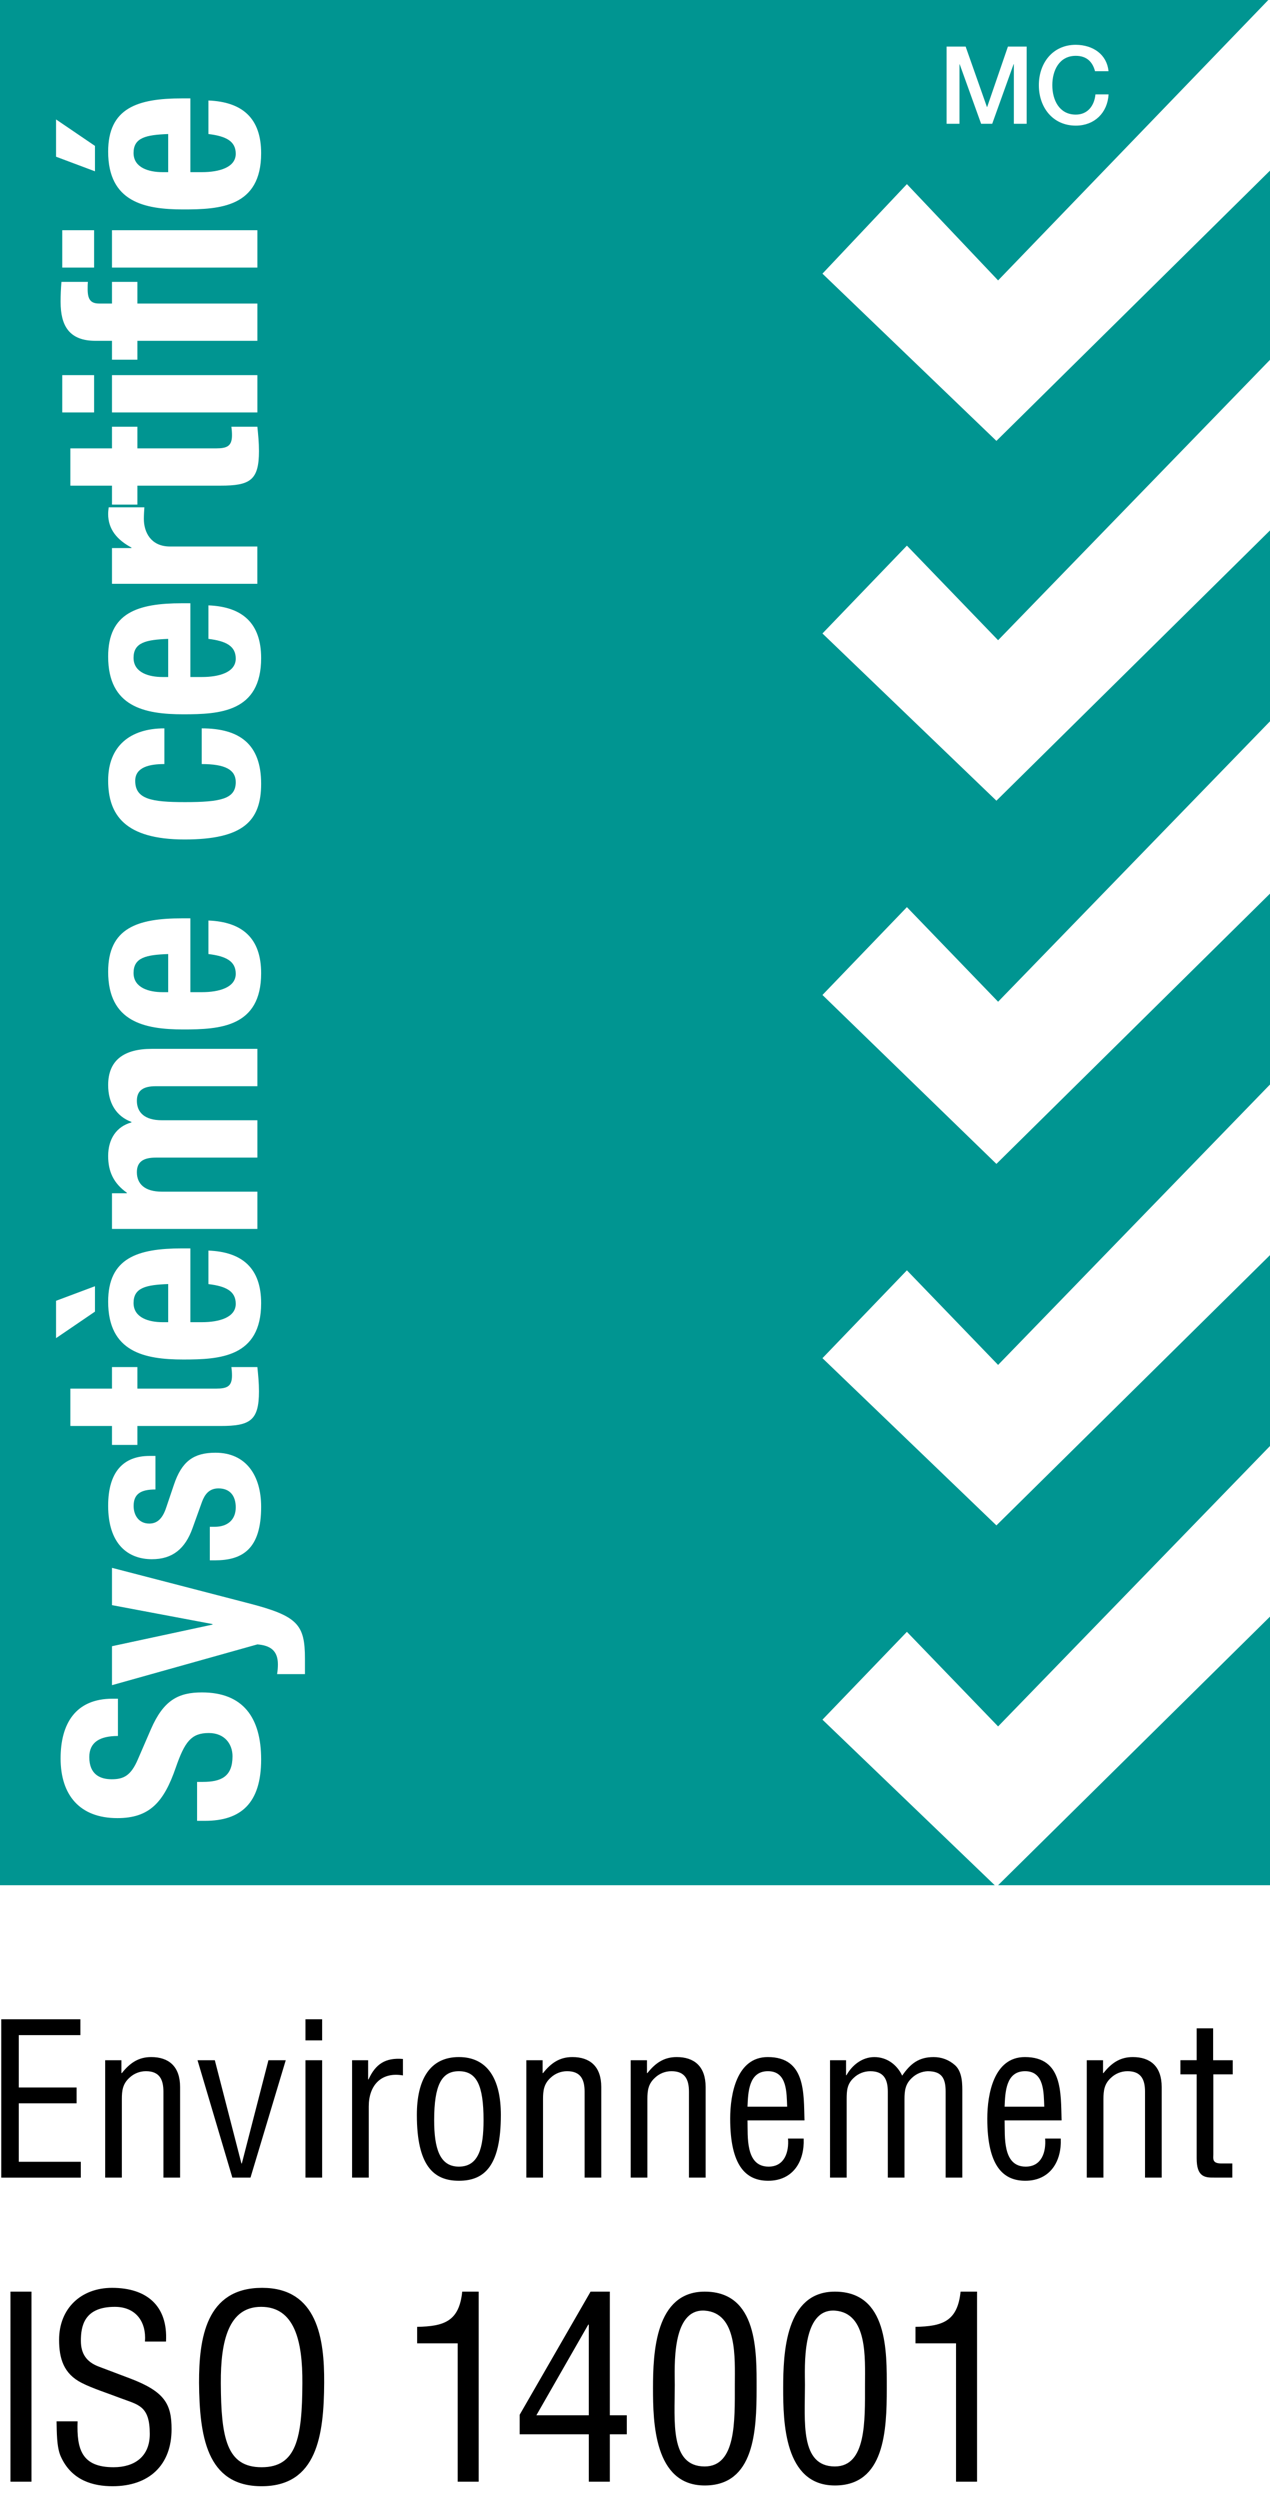
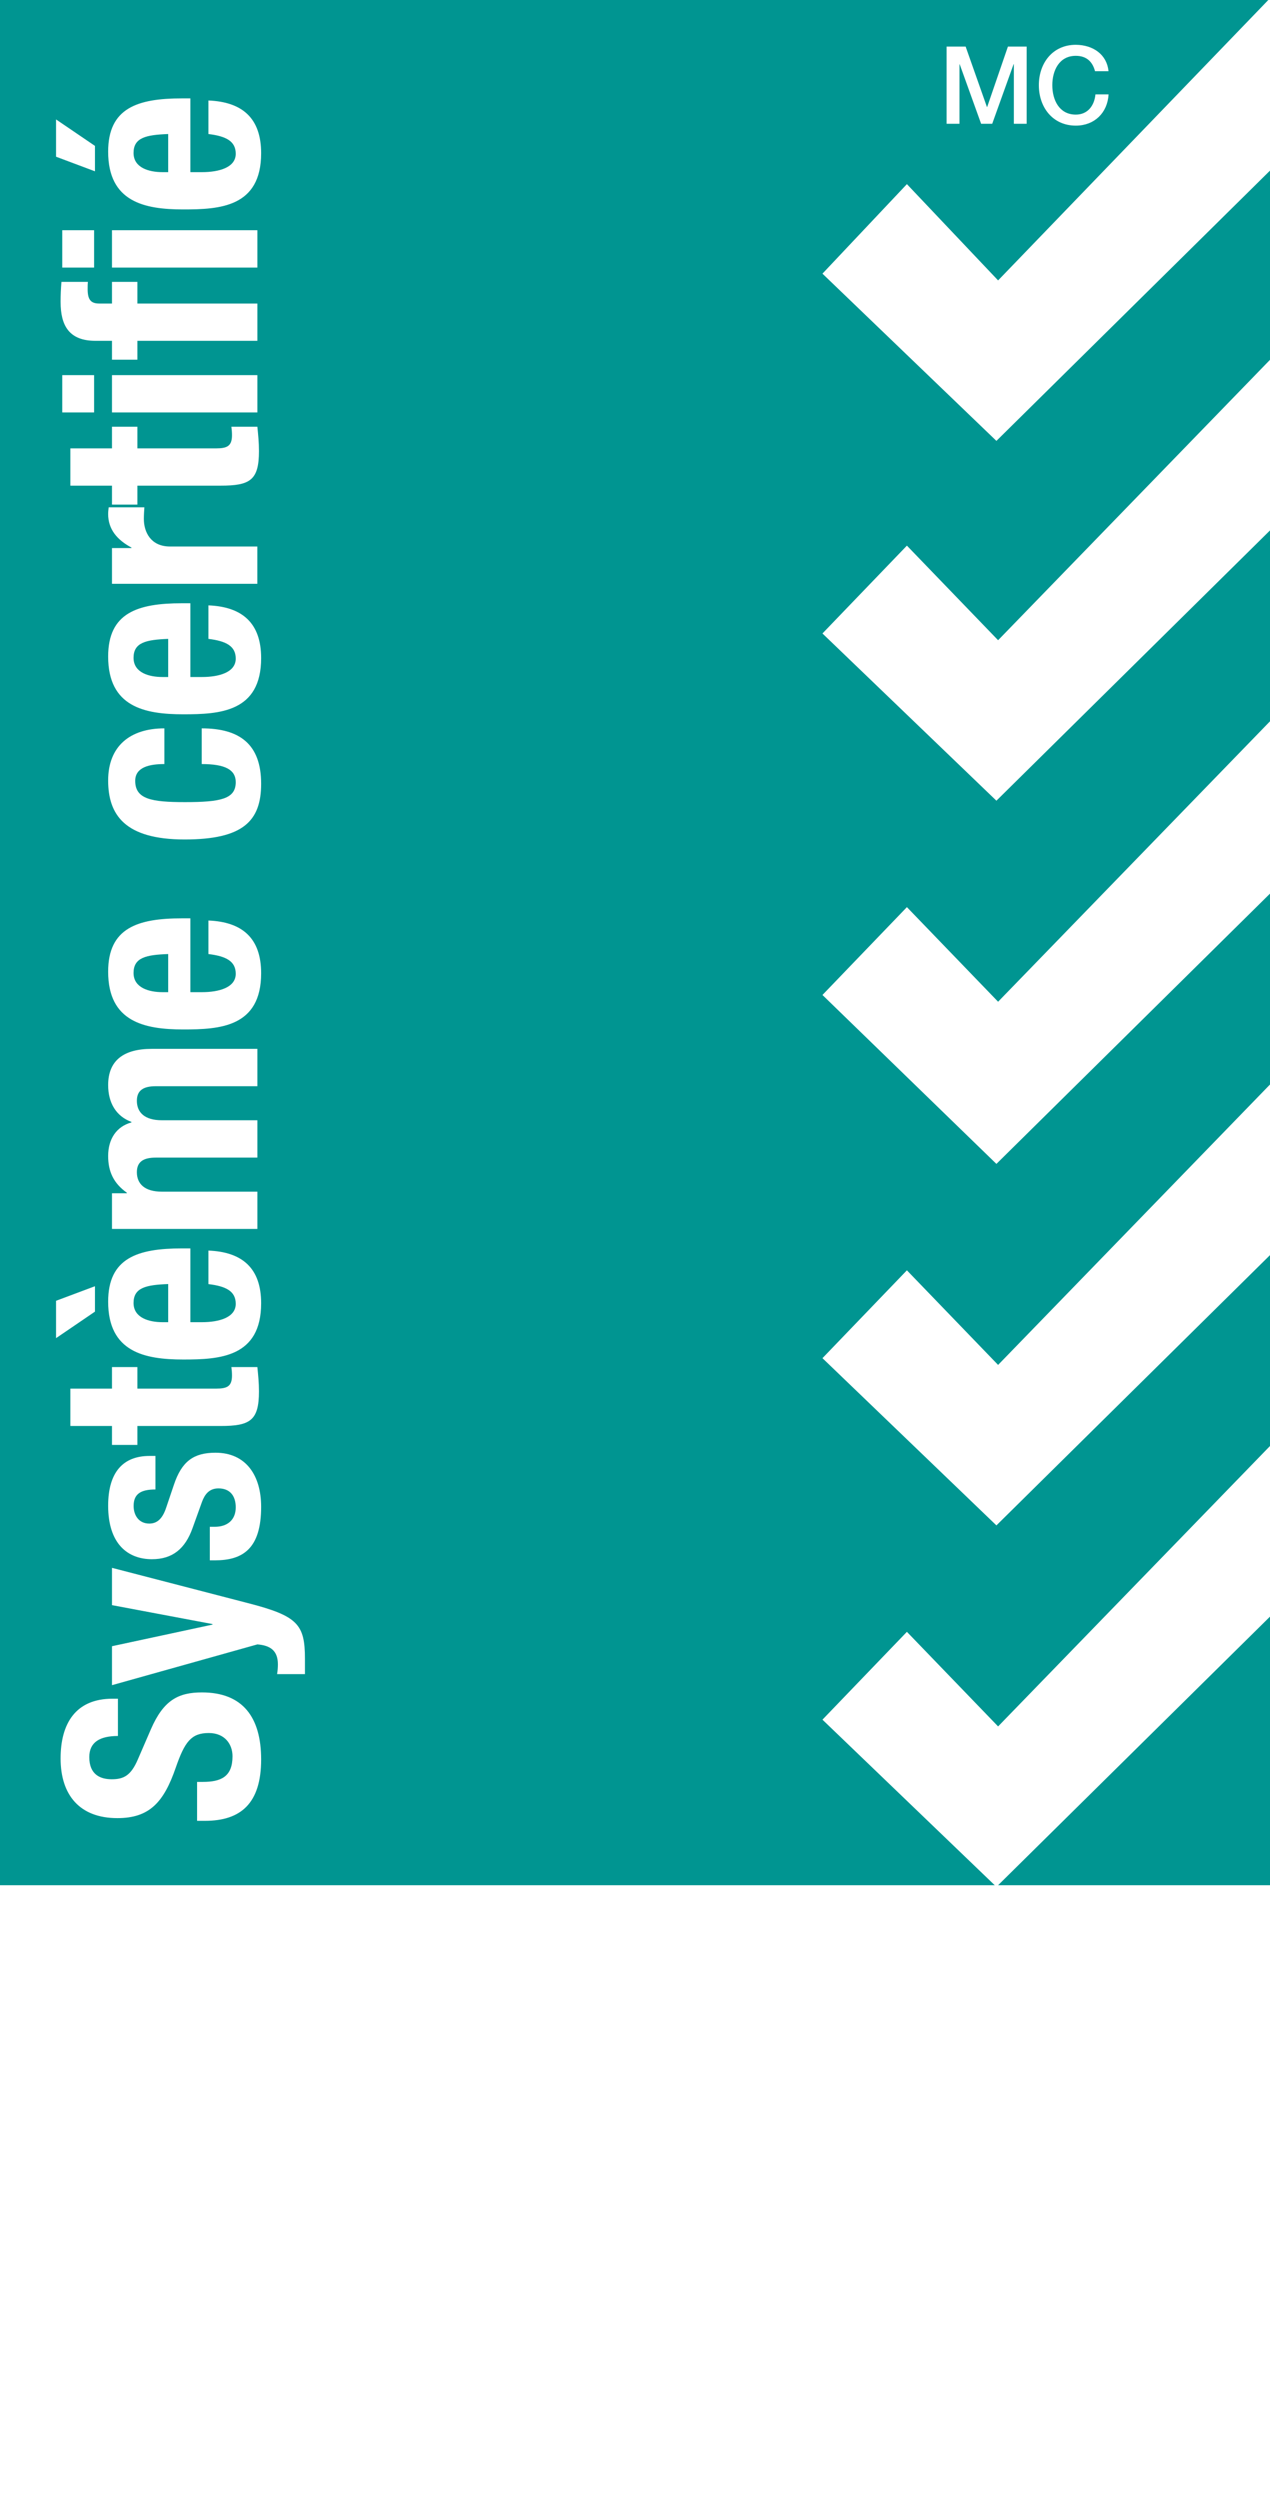
<svg xmlns="http://www.w3.org/2000/svg" width="75.2" height="148" viewBox="0 0 75.2 148">
  <g>
    <path fill="#FFF" d="M0 0H75.2V148H0z" />
    <g>
      <path fill="#009591" d="M75.2 111.6L75.2 95.7 59.1 111.6M48.7 16.2L53.7 10.9 59.1 16.6 75.1 0 0 0 0 111.6 58.9 111.6 48.7 101.8 53.7 96.6 59.1 102.2 75.2 85.6 75.2 74.3 59 90.3 48.7 80.4 53.7 75.2 59.1 80.8 75.2 64.2 75.2 52.9 59 68.9 48.7 58.9 53.7 53.7 59.1 59.3 75.2 42.7 75.2 31.4 59 47.4 48.7 37.5 53.7 32.3 59.1 37.9 75.2 21.3 75.2 10.1 59 26.1" />
    </g>
    <path fill="#FFF" d="M11.67 105.484h.336c1.074 0 1.762-.3 1.762-1.519 0-.703-.449-1.375-1.406-1.375-1.043 0-1.426.526-1.954 2.047-.707 2.05-1.554 2.991-3.457 2.991-2.226 0-3.363-1.358-3.363-3.534 0-2.052.883-3.535 3.074-3.535h.321v2.207c-1.071 0-1.696.367-1.696 1.25 0 1.039.653 1.312 1.328 1.312.704 0 1.137-.211 1.551-1.183l.77-1.778c.75-1.729 1.633-2.18 3.023-2.18 2.418 0 3.504 1.473 3.504 3.969 0 2.61-1.215 3.633-3.328 3.633H11.67V105.484zM16.408 99.102c.032-.192.047-.383.047-.575 0-.816-.449-1.121-1.215-1.183l-8.609 2.414v-2.306l5.953-1.28v-.031L6.631 95.02v-2.208l8.031 2.083c2.977.765 3.395 1.261 3.395 3.312v.896H16.408zM12.424 90.383h.289c.75 0 1.246-.403 1.246-1.153 0-.671-.336-1.121-1.023-1.121-.559 0-.817.368-.977.801l-.558 1.551c-.434 1.22-1.184 1.841-2.403 1.841-1.422 0-2.594-.896-2.594-3.168 0-2 .899-2.946 2.45-2.946h.351v1.985c-.863 0-1.293.258-1.293.976 0 .562.317 1.043.926 1.043.418 0 .77-.226 1.008-.961l.449-1.328c.465-1.394 1.168-1.906 2.465-1.906 1.809 0 2.703 1.349 2.703 3.203 0 2.481-1.086 3.168-2.734 3.168h-.305V90.383zM4.166 84.414v-2.211h2.465v-1.276h1.504v1.276h4.656c.672 0 .946-.141.946-.78 0-.177-.016-.353-.036-.496h1.539c.047.479.094.929.094 1.437 0 1.731-.527 2.051-2.273 2.051H8.135v1.121H6.631v-1.121H4.166zM5.623 77.645l-2.304 1.57v-2.211l2.304-.863V77.645zM11.272 78.27h.687c1.008 0 2-.274 2-1.086 0-.739-.558-1.043-1.617-1.168v-1.985c2 .078 3.121 1.039 3.121 3.117 0 3.204-2.465 3.332-4.609 3.332-2.305 0-4.45-.449-4.45-3.425 0-2.578 1.731-3.153 4.372-3.153h.496V78.27zM9.959 76.012c-1.312.05-2.051.211-2.051 1.121 0 .879.914 1.137 1.715 1.137h.336V76.012zM6.631 72.75v-2.113H7.51v-.032c-.785-.558-1.106-1.25-1.106-2.175 0-1.008.497-1.746 1.379-1.985v-.031c-.914-.336-1.379-1.137-1.379-2.18 0-1.453.915-2.144 2.579-2.144h6.257v2.211H9.225c-.723 0-1.121.238-1.121.863 0 .703.48 1.152 1.472 1.152h5.664v2.211H9.225c-.723 0-1.121.239-1.121.864 0 .703.48 1.152 1.472 1.152h5.664v2.207H6.631zM11.272 58.734h.687c1.008 0 2-.273 2-1.089 0-.735-.558-1.04-1.617-1.168v-1.985c2 .082 3.121 1.039 3.121 3.121 0 3.199-2.465 3.328-4.609 3.328-2.305 0-4.45-.449-4.45-3.421 0-2.579 1.731-3.157 4.372-3.157h.496V58.734zM9.959 56.477c-1.312.046-2.051.207-2.051 1.121 0 .879.914 1.136 1.715 1.136h.336V56.477zM9.733 45.23c-.832 0-1.727.161-1.727.993 0 1.086.961 1.261 2.945 1.261 2.129 0 3.008-.191 3.008-1.183 0-.735-.625-1.071-2.015-1.071v-2.113c2.253 0 3.519.942 3.519 3.281 0 2.207-1.07 3.297-4.531 3.297-3.535 0-4.528-1.457-4.528-3.492 0-2.031 1.297-3.086 3.329-3.086V45.23zM11.272 40.078h.687c1.008 0 2-.273 2-1.09 0-.734-.558-1.039-1.617-1.168v-1.984c2 .082 3.121 1.043 3.121 3.121 0 3.203-2.465 3.328-4.609 3.328-2.305 0-4.45-.445-4.45-3.422 0-2.578 1.731-3.152 4.372-3.152h.496V40.078zM9.959 37.82c-1.312.051-2.051.211-2.051 1.121 0 .883.914 1.137 1.715 1.137h.336V37.82zM6.631 34.559v-2.114h1.152v-.031c-.836-.449-1.379-1.07-1.379-1.984 0-.129.016-.274.032-.399h2.113c-.016.223-.031.461-.031.688 0 .765.398 1.633 1.551 1.633h5.168v2.207H6.631zM4.166 28.75v-2.207h2.465v-1.281h1.504v1.281h4.656c.672 0 .946-.145.946-.785 0-.176-.016-.352-.036-.496h1.539c.047.48.094.929.094 1.441 0 1.727-.527 2.047-2.273 2.047H8.135v1.121H6.631V28.75H4.166zM3.686 24.414v-2.207h1.886v2.207H3.686zM6.631 24.414v-2.207h8.609v2.207H6.631zM8.135 20.176v1.117H6.631v-1.117H5.654c-1.55 0-2.066-.883-2.066-2.305 0-.402.016-.785.051-1.184h1.566c-.015.145-.015.29-.015.43 0 .625.191.852.687.852h.754v-1.282h1.504v1.282h7.105v2.207H8.135zM3.686 15.84v-2.211h1.886v2.211H3.686zM6.631 15.84v-2.211h8.609v2.211H6.631zM3.319 9.277V7.07l2.304 1.567v1.504L3.319 9.277zM11.272 10.191h.687c1.008 0 2-.273 2-1.089 0-.735-.558-1.04-1.617-1.168V5.949c2 .082 3.121 1.039 3.121 3.121 0 3.2-2.465 3.328-4.609 3.328-2.305 0-4.45-.445-4.45-3.421 0-2.579 1.731-3.153 4.372-3.153h.496V10.191zM9.959 7.934c-1.312.05-2.051.211-2.051 1.121 0 .879.914 1.136 1.715 1.136h.336V7.934zM56.053 2.758h1.125l1.262 3.578h.012l1.23-3.578h1.109v4.57h-.758V3.801h-.016l-1.266 3.527h-.656l-1.27-3.527h-.012v3.527h-.762V2.758zM64.838 4.211c-.137-.524-.473-.906-1.137-.906-.98 0-1.391.863-1.391 1.738s.41 1.742 1.391 1.742c.707 0 1.098-.531 1.164-1.199h.777c-.062 1.094-.836 1.851-1.941 1.851-1.371 0-2.188-1.089-2.188-2.394s.816-2.391 2.188-2.391c1.027.008 1.84.575 1.938 1.563h-.801V4.211zM64.838 4.211" />
    <g>
-       <path d="M.074 128.909v-9.373h4.687v.938H1.111v3.1h3.424v.938H1.111v3.461h3.674v.938H.074zM7.19 122.723h.025c.475-.601.987-.95 1.737-.95 1.037 0 1.712.55 1.712 1.774v5.361H9.677v-5.086c0-.726-.237-1.213-1.037-1.213-.362 0-.712.138-.975.388-.4.362-.45.763-.45 1.263v4.648H6.228v-6.948H7.19V122.723zM11.696 121.96h1.024l1.575 6.111h.025l1.575-6.111h1.025l-2.087 6.948h-1.075L11.696 121.96zM18.088 120.786v-1.25h.987v1.25H18.088zM18.088 128.909v-6.948h.987v6.948H18.088zM21.797 123.097h.025c.413-.912 1-1.299 2.037-1.212v.975c-1.274-.225-2.024.575-2.024 1.837v4.212h-.987v-6.948h.95V123.097zM27.17 129.096c-1.5 0-2.487-.899-2.487-3.899 0-2.1.775-3.424 2.487-3.424 1.712 0 2.487 1.324 2.487 3.424C29.657 128.208 28.695 129.096 27.17 129.096zM27.17 122.61c-1.012 0-1.462.8-1.462 2.899 0 1.638.312 2.75 1.462 2.75 1.175 0 1.462-1.112 1.462-2.75C28.633 123.41 28.208 122.61 27.17 122.61zM32.13 122.723h.024c.475-.601.987-.95 1.737-.95 1.037 0 1.712.55 1.712 1.774v5.361h-.987v-5.086c0-.726-.237-1.213-1.037-1.213-.362 0-.712.138-.975.388-.4.362-.45.763-.45 1.263v4.648h-.987v-6.948h.963V122.723zM38.309 122.723h.024c.475-.601.987-.95 1.737-.95 1.037 0 1.712.55 1.712 1.774v5.361h-.987v-5.086c0-.726-.237-1.213-1.037-1.213-.362 0-.712.138-.975.388-.4.362-.45.763-.45 1.263v4.648h-.987v-6.948h.963V122.723zM47.586 126.597c.062 1.361-.638 2.499-2.1 2.499-1.312 0-2.25-.875-2.25-3.674 0-1.463.388-3.649 2.225-3.649 2.25 0 2.125 2.124 2.175 3.749h-3.374c.024.938-.138 2.737 1.249 2.737.95 0 1.213-.875 1.15-1.662H47.586zM46.61 124.709c-.037-.812.013-2.1-1.137-2.1s-1.175 1.275-1.212 2.1H46.61zM50.135 128.909h-.987v-6.948h.949v.888h.025c.324-.588.925-1.075 1.649-1.075.737 0 1.337.438 1.649 1.1.487-.712.987-1.1 1.862-1.1.475 0 .912.162 1.274.487.45.412.425 1.188.425 1.625v5.023h-.987v-5.086c0-.775-.212-1.213-1.062-1.213-.338.013-.676.15-.925.388-.4.362-.45.763-.45 1.263v4.648h-.987v-5.086c0-.726-.237-1.213-1.037-1.213-.362 0-.713.138-.975.388-.4.362-.425.763-.425 1.263V128.909zM62.81 126.597c.062 1.361-.638 2.499-2.1 2.499-1.312 0-2.25-.875-2.25-3.674 0-1.463.388-3.649 2.225-3.649 2.25 0 2.125 2.124 2.175 3.749h-3.374c.024.938-.138 2.737 1.249 2.737.95 0 1.213-.875 1.15-1.662H62.81zM61.834 124.709c-.037-.812.013-2.1-1.137-2.1s-1.175 1.275-1.212 2.1H61.834zM65.314 122.723h.024c.475-.601.987-.95 1.737-.95 1.037 0 1.712.55 1.712 1.774v5.361h-.987v-5.086c0-.726-.237-1.213-1.037-1.213-.362 0-.712.138-.975.388-.4.362-.45.763-.45 1.263v4.648h-.987v-6.948h.963V122.723zM71.832 121.96h1.162v.837h-1.15v4.736c0 .237-.087.538.463.538h.662v.837h-1.087c-.588.013-1.024-.088-1.024-1.138v-4.974h-.963v-.837h.963v-1.887h.975V121.96zM.619 146.909v-11.25h1.245v11.25H.619zM8.584 138.614c.09-1.17-.54-2.055-1.785-2.055-1.815 0-2.01 1.14-2.01 2.01 0 .78.345 1.26 1.065 1.53.6.225 1.185.45 1.785.675 2.13.795 2.52 1.545 2.52 3.03 0 2.13-1.335 3.374-3.495 3.374-1.11 0-2.43-.314-3.075-1.784-.24-.556-.225-1.455-.24-2.056h1.245c-.06 1.665.255 2.716 2.13 2.716 1.26 0 2.145-.646 2.145-1.966 0-1.71-.69-1.725-1.83-2.159-.615-.24-1.604-.556-2.205-.87-1.065-.54-1.335-1.44-1.335-2.55 0-1.86 1.305-3.075 3.135-3.075 2.055 0 3.315 1.065 3.195 3.18H8.584zM15.52 135.434c3.285 0 3.69 3.03 3.675 5.609-.015 3.12-.42 6.135-3.705 6.135s-3.675-3.015-3.705-6.135C11.785 138.464 12.175 135.434 15.52 135.434zM15.46 136.559c-1.92 0-2.399 2.01-2.385 4.515.015 3.255.345 4.98 2.415 4.98s2.4-1.726 2.415-4.98C17.92 138.569 17.44 136.559 15.46 136.559zM27.1 138.719h-2.4v-.976c1.605-.029 2.49-.329 2.67-2.085h.975v11.25H27.1V138.719zM34.97 135.659h1.14v7.32h1.005v1.125h-1.005v2.805h-1.245v-2.805H30.77v-1.155L34.97 135.659zM31.76 142.979h3.104v-5.37h-.03L31.76 142.979zM38.666 141.374c0-2.1.135-5.715 3.06-5.715 3.149 0 3.075 3.57 3.075 5.715 0 2.55-.136 5.76-3.075 5.76C38.726 147.133 38.666 143.369 38.666 141.374zM41.726 146.008c1.859 0 1.785-2.67 1.785-4.829 0-1.59.165-4.26-1.785-4.396-1.98-.119-1.771 3.36-1.771 4.396C39.955 143.338 39.655 146.008 41.726 146.008zM46.374 141.374c0-2.1.135-5.715 3.06-5.715 3.149 0 3.075 3.57 3.075 5.715 0 2.55-.136 5.76-3.075 5.76C46.434 147.133 46.374 143.369 46.374 141.374zM49.434 146.008c1.859 0 1.785-2.67 1.785-4.829 0-1.59.165-4.26-1.785-4.396-1.98-.119-1.771 3.36-1.771 4.396C47.663 143.338 47.363 146.008 49.434 146.008zM56.608 138.719h-2.399v-.976c1.604-.029 2.489-.329 2.67-2.085h.975v11.25h-1.245V138.719z" />
-     </g>
+       </g>
  </g>
</svg>